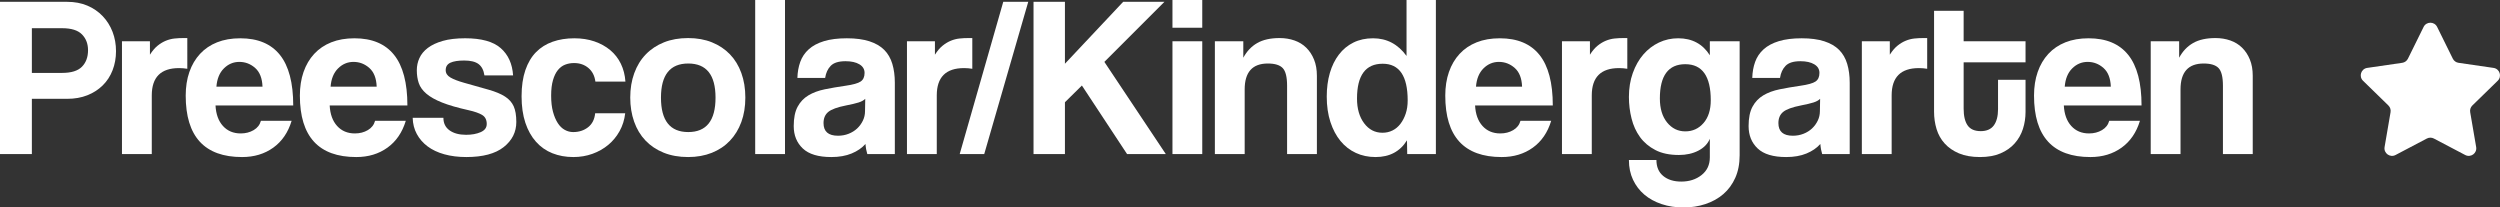
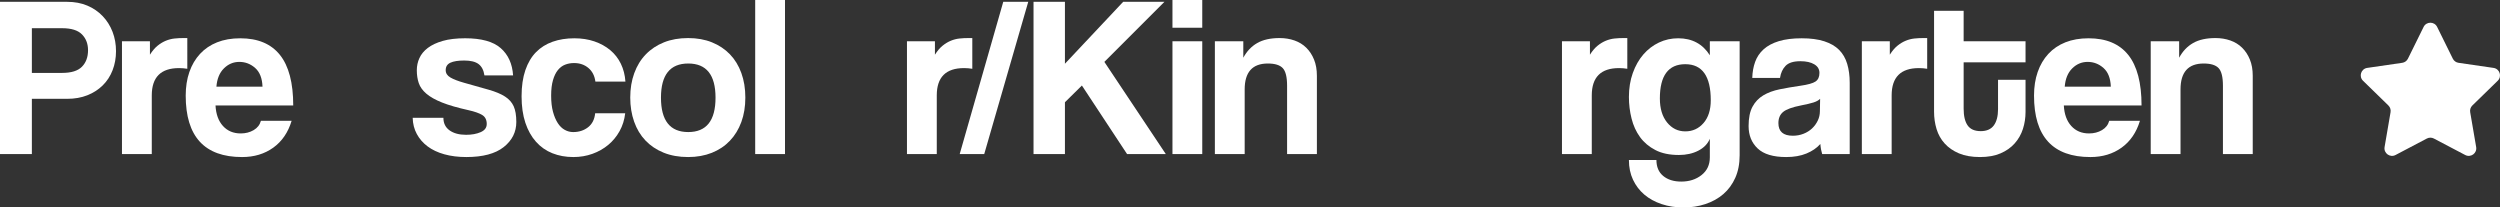
<svg xmlns="http://www.w3.org/2000/svg" version="1.1" x="0px" y="0px" width="447.076px" height="37.104px" viewBox="0 0 447.076 37.104" style="enable-background:new 0 0 447.076 37.104;" xml:space="preserve">
  <rect x="0" y="0" width="447.076" height="37.104" fill="#333333" stroke="none" />
  <style type="text/css">
	.st0{fill:#FFFFFF;}
</style>
  <defs>
</defs>
  <g>
    <path class="st0" d="M0,27.552V0.327h12.013c1.339,0,2.542,0.227,3.608,0.678c1.065,0.45,1.981,1.08,2.746,1.885   c0.766,0.807,1.354,1.743,1.764,2.809c0.41,1.066,0.615,2.215,0.615,3.444s-0.205,2.372-0.615,3.424s-0.998,1.954-1.764,2.706   c-0.765,0.752-1.681,1.34-2.746,1.763c-1.066,0.425-2.27,0.636-3.608,0.636H5.698v9.881H0z M11.11,13.038   c1.641,0,2.822-0.369,3.547-1.107c0.724-0.738,1.086-1.722,1.086-2.952c0-1.147-0.362-2.091-1.086-2.829   c-0.725-0.738-1.906-1.106-3.547-1.106H5.698v7.995H11.11z" />
    <path class="st0" d="M21.812,27.552V7.38h5.002v2.4c0.437-0.688,0.895-1.226,1.373-1.611c0.478-0.386,0.97-0.682,1.477-0.888   c0.505-0.206,1.018-0.338,1.537-0.394c0.519-0.055,1.052-0.082,1.599-0.082h0.697V12.3c-0.492-0.082-0.984-0.123-1.476-0.123   c-3.254,0-4.879,1.627-4.879,4.879v10.496H21.812z" />
    <path class="st0" d="M38.54,18.86c0.082,1.558,0.525,2.781,1.332,3.669c0.806,0.889,1.865,1.333,3.178,1.333   c0.874,0,1.646-0.199,2.316-0.596c0.67-0.395,1.1-0.949,1.292-1.66h5.493c-0.629,2.078-1.722,3.677-3.279,4.797   c-1.559,1.121-3.417,1.682-5.576,1.682c-6.725,0-10.086-3.662-10.086-10.988c0-1.559,0.218-2.965,0.656-4.223   c0.437-1.258,1.072-2.338,1.906-3.239c0.833-0.901,1.852-1.592,3.055-2.07c1.202-0.478,2.583-0.718,4.141-0.718   c3.143,0,5.508,0.991,7.093,2.973c1.585,1.982,2.378,4.996,2.378,9.041H38.54z M46.944,15.497   c-0.055-1.502-0.491-2.616-1.312-3.341c-0.82-0.724-1.763-1.087-2.829-1.087s-1.988,0.391-2.768,1.169s-1.224,1.865-1.332,3.259   H46.944z" />
-     <path class="st0" d="M58.957,18.86c0.082,1.558,0.525,2.781,1.332,3.669c0.806,0.889,1.865,1.333,3.178,1.333   c0.874,0,1.646-0.199,2.316-0.596c0.67-0.395,1.1-0.949,1.292-1.66h5.493c-0.629,2.078-1.722,3.677-3.279,4.797   c-1.559,1.121-3.417,1.682-5.576,1.682c-6.725,0-10.086-3.662-10.086-10.988c0-1.559,0.218-2.965,0.656-4.223   c0.437-1.258,1.072-2.338,1.906-3.239c0.833-0.901,1.852-1.592,3.055-2.07c1.202-0.478,2.583-0.718,4.141-0.718   c3.143,0,5.508,0.991,7.093,2.973c1.585,1.982,2.378,4.996,2.378,9.041H58.957z M67.361,15.497   c-0.055-1.502-0.491-2.616-1.312-3.341c-0.82-0.724-1.763-1.087-2.829-1.087s-1.988,0.391-2.768,1.169s-1.224,1.865-1.332,3.259   H67.361z" />
    <path class="st0" d="M86.632,13.489c-0.138-0.93-0.485-1.605-1.046-2.029s-1.414-0.637-2.562-0.637c-1.094,0-1.92,0.131-2.48,0.391   s-0.84,0.703-0.84,1.332c0,0.547,0.279,0.984,0.84,1.312c0.561,0.327,1.374,0.643,2.439,0.942c1.749,0.492,3.226,0.909,4.429,1.251   c1.202,0.342,2.165,0.744,2.89,1.209s1.244,1.045,1.559,1.742c0.313,0.697,0.472,1.634,0.472,2.809c0,1.805-0.753,3.301-2.255,4.49   c-1.504,1.188-3.731,1.783-6.684,1.783c-1.449,0-2.761-0.164-3.936-0.492c-1.176-0.328-2.174-0.799-2.993-1.414   c-0.82-0.615-1.463-1.354-1.927-2.215c-0.466-0.861-0.712-1.824-0.738-2.891h5.494c0,0.971,0.369,1.719,1.106,2.245   c0.738,0.526,1.723,0.79,2.952,0.79c1.011,0,1.879-0.158,2.604-0.474c0.724-0.315,1.087-0.802,1.087-1.458   c0-0.74-0.267-1.273-0.8-1.604c-0.533-0.328-1.347-0.616-2.439-0.863c-1.968-0.438-3.554-0.896-4.756-1.376   c-1.203-0.479-2.14-1.007-2.809-1.583c-0.67-0.574-1.121-1.205-1.354-1.891c-0.232-0.684-0.348-1.451-0.348-2.301   c0-0.768,0.156-1.493,0.471-2.179c0.314-0.685,0.813-1.288,1.497-1.808c0.683-0.52,1.571-0.938,2.665-1.254   c1.093-0.314,2.433-0.473,4.018-0.473c2.897,0,5.016,0.588,6.355,1.764c1.339,1.175,2.076,2.801,2.214,4.879H86.632z" />
    <path class="st0" d="M111.805,20.254c-0.137,1.175-0.471,2.241-1.004,3.198s-1.21,1.777-2.029,2.459   c-0.82,0.684-1.764,1.217-2.829,1.6c-1.066,0.383-2.201,0.574-3.403,0.574c-1.367,0-2.617-0.226-3.751-0.677   c-1.135-0.451-2.112-1.134-2.932-2.05c-0.82-0.916-1.456-2.051-1.907-3.403c-0.45-1.353-0.676-2.931-0.676-4.735   s0.226-3.361,0.676-4.674c0.451-1.312,1.087-2.385,1.907-3.219c0.819-0.834,1.811-1.455,2.973-1.865   c1.161-0.41,2.452-0.615,3.874-0.615c1.312,0,2.508,0.185,3.588,0.554c1.079,0.368,2.022,0.888,2.829,1.558   c0.806,0.67,1.441,1.483,1.906,2.439c0.464,0.957,0.738,2.023,0.819,3.198h-5.37c-0.138-1.038-0.554-1.852-1.251-2.439   c-0.697-0.587-1.552-0.882-2.562-0.882c-0.574,0-1.107,0.097-1.599,0.287c-0.492,0.191-0.923,0.513-1.292,0.964   c-0.369,0.45-0.663,1.052-0.881,1.804c-0.22,0.752-0.328,1.675-0.328,2.768c0,1.121,0.108,2.084,0.328,2.891   c0.218,0.807,0.505,1.482,0.86,2.029s0.772,0.95,1.251,1.209c0.478,0.261,0.977,0.391,1.496,0.391c1.039,0,1.927-0.287,2.665-0.861   s1.161-1.408,1.271-2.501H111.805z" />
    <path class="st0" d="M123.06,28.085c-1.638,0-3.097-0.261-4.379-0.78c-1.282-0.521-2.366-1.246-3.253-2.178   c-0.887-0.931-1.562-2.054-2.025-3.368s-0.695-2.752-0.695-4.313c0-1.589,0.238-3.04,0.716-4.354s1.166-2.438,2.066-3.368   c0.899-0.931,1.984-1.649,3.253-2.156s2.707-0.761,4.317-0.761c1.581,0,3,0.254,4.255,0.761s2.325,1.218,3.212,2.136   s1.568,2.033,2.046,3.348s0.717,2.779,0.717,4.396s-0.239,3.074-0.717,4.375s-1.159,2.417-2.046,3.348   c-0.887,0.932-1.964,1.65-3.231,2.157C126.026,27.831,124.614,28.085,123.06,28.085z M123.08,23.616   c3.252,0,4.879-2.051,4.879-6.15c0-4.072-1.627-6.109-4.879-6.109c-3.253,0-4.879,2.037-4.879,6.109   C118.201,21.565,119.827,23.616,123.08,23.616z" />
    <path class="st0" d="M135.052,27.552V0h5.33v27.552H135.052z" />
-     <path class="st0" d="M155.099,27.552c-0.081-0.273-0.149-0.554-0.203-0.84c-0.055-0.287-0.096-0.608-0.122-0.965   c-0.629,0.712-1.456,1.279-2.48,1.702c-1.025,0.423-2.234,0.636-3.629,0.636c-2.323,0-4.024-0.513-5.104-1.537   c-1.08-1.025-1.619-2.357-1.619-3.998c0-1.449,0.231-2.604,0.697-3.465c0.464-0.861,1.106-1.537,1.927-2.029   c0.819-0.492,1.797-0.854,2.932-1.086c1.134-0.232,2.37-0.444,3.71-0.636c1.339-0.19,2.241-0.444,2.706-0.759   s0.697-0.826,0.697-1.537c0-0.656-0.308-1.169-0.923-1.537c-0.615-0.369-1.441-0.555-2.48-0.555c-1.229,0-2.111,0.273-2.645,0.82   s-0.868,1.271-1.004,2.174h-4.961c0.026-1.039,0.197-1.996,0.512-2.871c0.314-0.874,0.82-1.625,1.518-2.254   c0.696-0.629,1.604-1.114,2.724-1.456c1.118-0.342,2.481-0.513,4.09-0.513c1.58,0,2.922,0.178,4.025,0.533   c1.103,0.355,1.988,0.868,2.656,1.537c0.668,0.67,1.15,1.504,1.45,2.502s0.45,2.125,0.45,3.382v12.751H155.099z M154.732,17.671   c-0.273,0.273-0.67,0.492-1.189,0.656s-1.271,0.342-2.255,0.533c-1.531,0.301-2.583,0.684-3.157,1.147   c-0.573,0.465-0.86,1.134-0.86,2.009c0,1.504,0.86,2.256,2.583,2.256c0.683,0,1.318-0.117,1.906-0.35   c0.588-0.231,1.093-0.546,1.517-0.942c0.424-0.396,0.766-0.861,1.025-1.394c0.26-0.533,0.39-1.101,0.39-1.702L154.732,17.671z" />
    <path class="st0" d="M162.193,27.552V7.38h5.002v2.4c0.437-0.688,0.895-1.226,1.373-1.611c0.478-0.386,0.97-0.682,1.477-0.888   c0.505-0.206,1.018-0.338,1.537-0.394c0.519-0.055,1.052-0.082,1.599-0.082h0.697V12.3c-0.492-0.082-0.984-0.123-1.476-0.123   c-3.254,0-4.879,1.627-4.879,4.879v10.496H162.193z" />
    <path class="st0" d="M171.623,27.552l7.79-27.225h4.469l-7.872,27.225H171.623z" />
    <path class="st0" d="M201.553,27.552l-8.077-12.259l-3.034,2.993v9.266h-5.616V0.327h5.616v11.07l10.414-11.07h7.38l-10.741,10.742   l10.987,16.482H201.553z" />
    <path class="st0" d="M209.671,4.961V0H215v4.961H209.671z M209.671,27.552V7.38H215v20.172H209.671z" />
    <path class="st0" d="M230.171,27.552V15.334c0-1.558-0.261-2.61-0.779-3.157c-0.52-0.547-1.408-0.82-2.665-0.82   c-2.761,0-4.141,1.545-4.141,4.633v11.562h-5.33V7.38h5.084v2.942c0.626-1.158,1.457-2.034,2.492-2.626   c1.035-0.594,2.371-0.891,4.006-0.891c0.953,0,1.839,0.145,2.656,0.432c0.818,0.288,1.521,0.719,2.105,1.295   c0.586,0.574,1.049,1.279,1.39,2.115c0.341,0.835,0.511,1.801,0.511,2.896v14.009H230.171z" />
-     <path class="st0" d="M251.653,27.552l-0.041-2.46c-1.229,1.995-3.103,2.993-5.617,2.993c-1.285,0-2.46-0.246-3.525-0.738   c-1.066-0.492-1.982-1.202-2.747-2.132c-0.766-0.929-1.367-2.063-1.805-3.403c-0.438-1.339-0.655-2.855-0.655-4.551   c0-1.53,0.185-2.932,0.554-4.203c0.368-1.271,0.908-2.37,1.619-3.3c0.71-0.929,1.578-1.646,2.604-2.152   c1.024-0.506,2.193-0.759,3.506-0.759c2.46,0,4.454,1.053,5.985,3.157V0h5.248v27.552H251.653z M247.226,23.739   c0.656,0,1.257-0.137,1.804-0.41s1.019-0.67,1.415-1.189c0.396-0.519,0.71-1.127,0.942-1.824s0.349-1.482,0.349-2.357   c0-4.373-1.49-6.561-4.469-6.561c-3.062,0-4.592,2.078-4.592,6.232c0,1.804,0.423,3.273,1.271,4.407   C244.792,23.172,245.886,23.739,247.226,23.739z" />
-     <path class="st0" d="M263.789,18.86c0.082,1.558,0.525,2.781,1.332,3.669c0.806,0.889,1.865,1.333,3.178,1.333   c0.874,0,1.646-0.199,2.316-0.596c0.67-0.395,1.1-0.949,1.292-1.66h5.493c-0.629,2.078-1.722,3.677-3.279,4.797   c-1.559,1.121-3.417,1.682-5.576,1.682c-6.725,0-10.086-3.662-10.086-10.988c0-1.559,0.218-2.965,0.656-4.223   c0.437-1.258,1.072-2.338,1.906-3.239c0.833-0.901,1.852-1.592,3.055-2.07c1.202-0.478,2.583-0.718,4.141-0.718   c3.143,0,5.508,0.991,7.093,2.973c1.585,1.982,2.378,4.996,2.378,9.041H263.789z M272.193,15.497   c-0.055-1.502-0.491-2.616-1.312-3.341c-0.82-0.724-1.763-1.087-2.829-1.087s-1.988,0.391-2.768,1.169s-1.224,1.865-1.332,3.259   H272.193z" />
    <path class="st0" d="M279.328,27.552V7.38h5.002v2.4c0.437-0.688,0.895-1.226,1.373-1.611c0.478-0.386,0.97-0.682,1.477-0.888   c0.505-0.206,1.018-0.338,1.537-0.394c0.519-0.055,1.052-0.082,1.599-0.082h0.697V12.3c-0.492-0.082-0.984-0.123-1.476-0.123   c-3.254,0-4.879,1.627-4.879,4.879v10.496H279.328z" />
    <path class="st0" d="M305.772,24.817c-0.383,0.911-1.073,1.622-2.07,2.133c-0.998,0.511-2.152,0.766-3.465,0.766   c-1.667,0-3.068-0.293-4.202-0.881c-1.135-0.588-2.05-1.36-2.747-2.317c-0.697-0.956-1.203-2.063-1.517-3.321   c-0.315-1.256-0.472-2.541-0.472-3.854c0-1.559,0.231-2.986,0.696-4.285c0.465-1.297,1.094-2.404,1.887-3.32   c0.792-0.916,1.722-1.626,2.788-2.132c1.065-0.506,2.214-0.759,3.443-0.759c2.487,0,4.373,1.012,5.658,3.034V7.38h5.33v20.377   c0,1.53-0.26,2.877-0.779,4.039c-0.52,1.16-1.229,2.131-2.132,2.91c-0.901,0.779-1.968,1.373-3.198,1.783   c-1.229,0.41-2.542,0.615-3.936,0.615c-1.395,0-2.692-0.2-3.896-0.6c-1.203-0.4-2.234-0.966-3.095-1.696   c-0.861-0.731-1.538-1.617-2.03-2.659c-0.491-1.043-0.737-2.22-0.737-3.531h4.92c0,1.229,0.404,2.18,1.215,2.85   c0.81,0.669,1.887,1.004,3.232,1.004c1.427,0,2.635-0.389,3.623-1.166c0.988-0.778,1.482-1.836,1.482-3.173V24.817z    M301.386,23.493c1.312,0,2.398-0.498,3.26-1.492c0.86-0.994,1.291-2.349,1.291-4.064c0-4.305-1.517-6.457-4.551-6.457   s-4.551,2.043-4.551,6.129c0,1.799,0.43,3.229,1.291,4.291S300.073,23.493,301.386,23.493z" />
    <path class="st0" d="M325.859,27.552c-0.081-0.273-0.149-0.554-0.203-0.84c-0.055-0.287-0.096-0.608-0.122-0.965   c-0.629,0.712-1.456,1.279-2.48,1.702c-1.025,0.423-2.234,0.636-3.629,0.636c-2.323,0-4.024-0.513-5.104-1.537   c-1.08-1.025-1.619-2.357-1.619-3.998c0-1.449,0.231-2.604,0.697-3.465c0.464-0.861,1.106-1.537,1.927-2.029   c0.819-0.492,1.797-0.854,2.932-1.086c1.134-0.232,2.37-0.444,3.71-0.636c1.339-0.19,2.241-0.444,2.706-0.759   s0.697-0.826,0.697-1.537c0-0.656-0.308-1.169-0.923-1.537c-0.615-0.369-1.441-0.555-2.48-0.555c-1.229,0-2.111,0.273-2.645,0.82   s-0.868,1.271-1.004,2.174h-4.961c0.026-1.039,0.197-1.996,0.512-2.871c0.314-0.874,0.82-1.625,1.518-2.254   c0.696-0.629,1.604-1.114,2.724-1.456c1.118-0.342,2.481-0.513,4.09-0.513c1.58,0,2.922,0.178,4.025,0.533   c1.103,0.355,1.988,0.868,2.656,1.537c0.668,0.67,1.15,1.504,1.45,2.502s0.45,2.125,0.45,3.382v12.751H325.859z M325.493,17.671   c-0.273,0.273-0.67,0.492-1.189,0.656s-1.271,0.342-2.255,0.533c-1.531,0.301-2.583,0.684-3.157,1.147   c-0.573,0.465-0.86,1.134-0.86,2.009c0,1.504,0.86,2.256,2.583,2.256c0.683,0,1.318-0.117,1.906-0.35   c0.588-0.231,1.093-0.546,1.517-0.942c0.424-0.396,0.766-0.861,1.025-1.394c0.26-0.533,0.39-1.101,0.39-1.702L325.493,17.671z" />
    <path class="st0" d="M332.955,27.552V7.38h5.002v2.4c0.437-0.688,0.895-1.226,1.373-1.611c0.478-0.386,0.97-0.682,1.477-0.888   c0.505-0.206,1.018-0.338,1.537-0.394c0.519-0.055,1.052-0.082,1.599-0.082h0.697V12.3c-0.492-0.082-0.984-0.123-1.476-0.123   c-3.254,0-4.879,1.627-4.879,4.879v10.496H332.955z" />
    <path class="st0" d="M357.309,14.268h4.92v5.74c0,1.065-0.157,2.085-0.47,3.055c-0.314,0.97-0.805,1.831-1.473,2.583   s-1.513,1.346-2.535,1.783s-2.243,0.656-3.661,0.656c-1.473,0-2.727-0.219-3.763-0.656s-1.888-1.025-2.556-1.764   c-0.669-0.737-1.152-1.598-1.452-2.582s-0.449-2.022-0.449-3.116V1.927h5.289V7.38h11.069v3.771h-11.069v8.282   c0,1.312,0.236,2.31,0.712,2.993s1.256,1.025,2.342,1.025c1.06,0,1.84-0.342,2.343-1.025c0.502-0.684,0.753-1.653,0.753-2.911   V14.268z" />
    <path class="st0" d="M369.075,18.86c0.082,1.558,0.525,2.781,1.332,3.669c0.806,0.889,1.865,1.333,3.178,1.333   c0.874,0,1.646-0.199,2.316-0.596c0.67-0.395,1.1-0.949,1.292-1.66h5.493c-0.629,2.078-1.722,3.677-3.279,4.797   c-1.559,1.121-3.417,1.682-5.576,1.682c-6.725,0-10.086-3.662-10.086-10.988c0-1.559,0.218-2.965,0.656-4.223   c0.437-1.258,1.072-2.338,1.906-3.239c0.833-0.901,1.852-1.592,3.055-2.07c1.202-0.478,2.583-0.718,4.141-0.718   c3.143,0,5.508,0.991,7.093,2.973c1.585,1.982,2.378,4.996,2.378,9.041H369.075z M377.479,15.497   c-0.055-1.502-0.491-2.616-1.312-3.341c-0.82-0.724-1.763-1.087-2.829-1.087s-1.988,0.391-2.768,1.169s-1.224,1.865-1.332,3.259   H377.479z" />
    <path class="st0" d="M397.529,27.552V15.334c0-1.558-0.261-2.61-0.779-3.157c-0.52-0.547-1.408-0.82-2.665-0.82   c-2.761,0-4.141,1.545-4.141,4.633v11.562h-5.33V7.38h5.084v2.942c0.626-1.158,1.457-2.034,2.492-2.626   c1.035-0.594,2.371-0.891,4.006-0.891c0.953,0,1.839,0.145,2.656,0.432c0.818,0.288,1.521,0.719,2.105,1.295   c0.586,0.574,1.049,1.279,1.39,2.115c0.341,0.835,0.511,1.801,0.511,2.896v14.009H397.529z" />
  </g>
  <path class="st0" d="M435.835,4.815l2.803,5.679c0.196,0.398,0.576,0.674,1.015,0.738l6.267,0.911c1.106,0.161,1.548,1.52,0.747,2.3  l-4.535,4.42c-0.318,0.31-0.463,0.756-0.388,1.194l1.07,6.241c0.189,1.102-0.967,1.942-1.957,1.422l-5.605-2.947  c-0.393-0.207-0.862-0.207-1.255,0l-5.605,2.947c-0.989,0.52-2.145-0.32-1.957-1.422l1.07-6.241c0.075-0.437-0.07-0.884-0.388-1.194  l-4.535-4.42c-0.8-0.78-0.359-2.139,0.747-2.3l6.267-0.911c0.439-0.064,0.819-0.34,1.015-0.738l2.803-5.679  C433.912,3.813,435.341,3.813,435.835,4.815z" />
</svg>